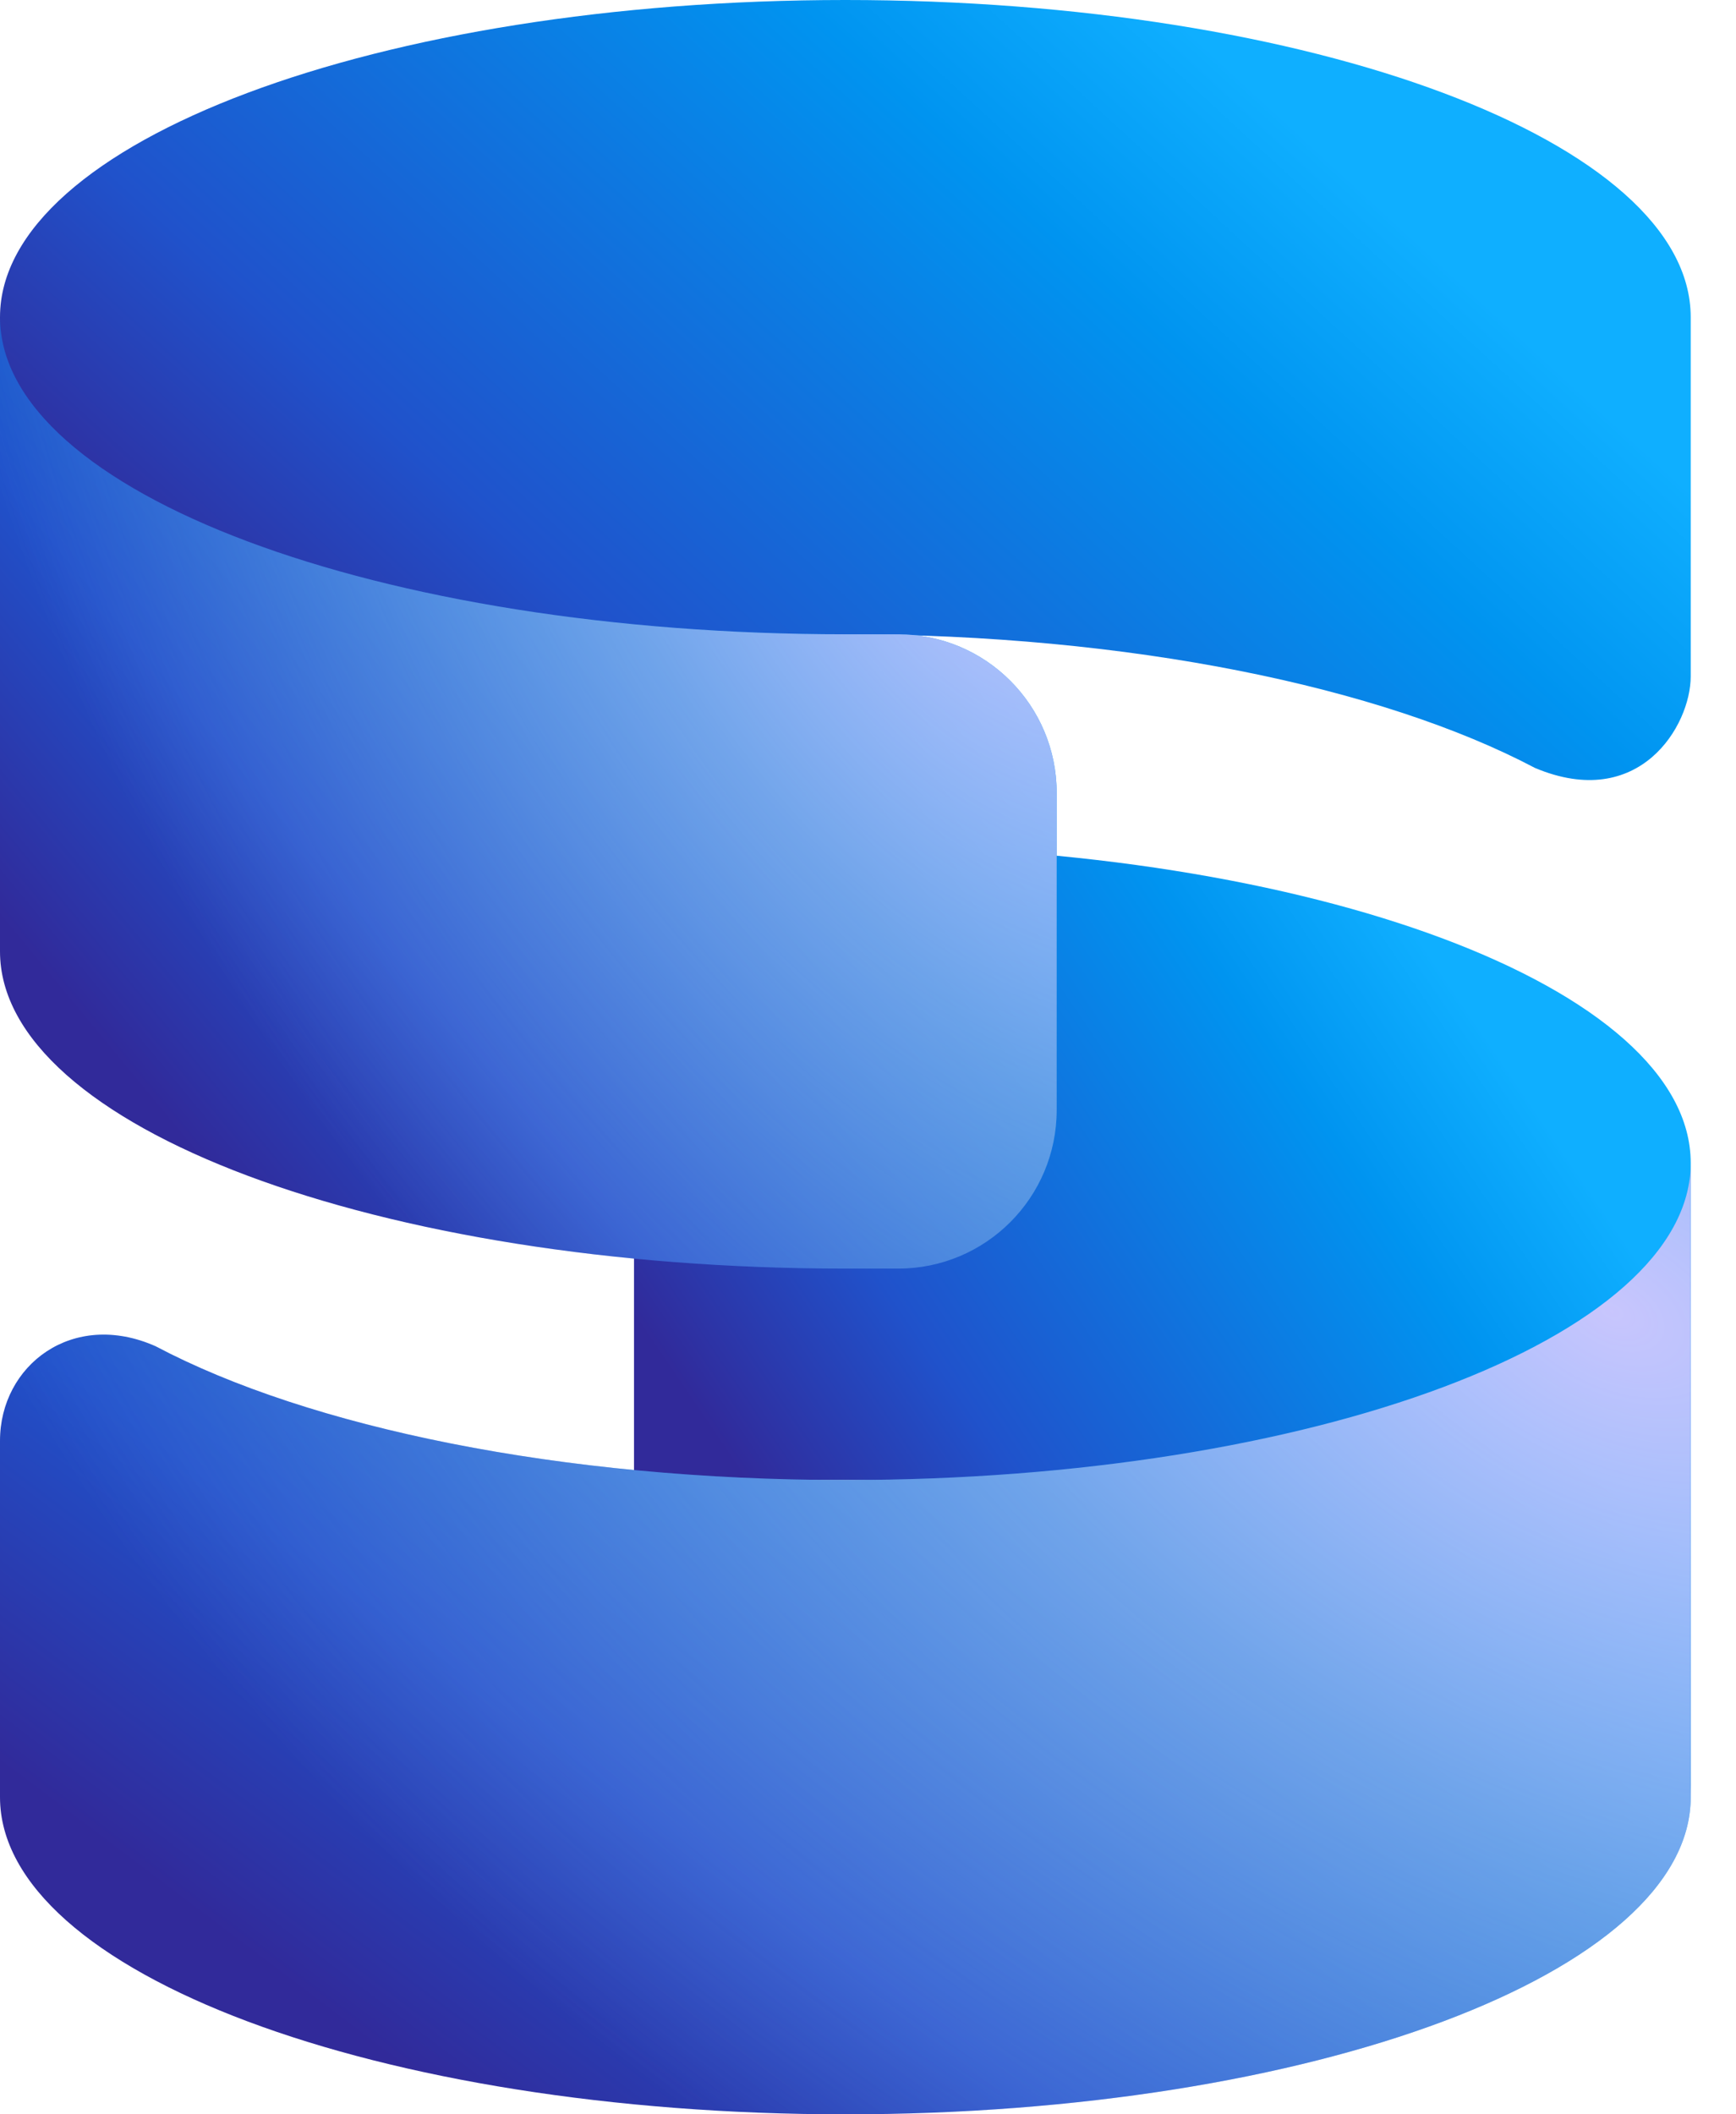
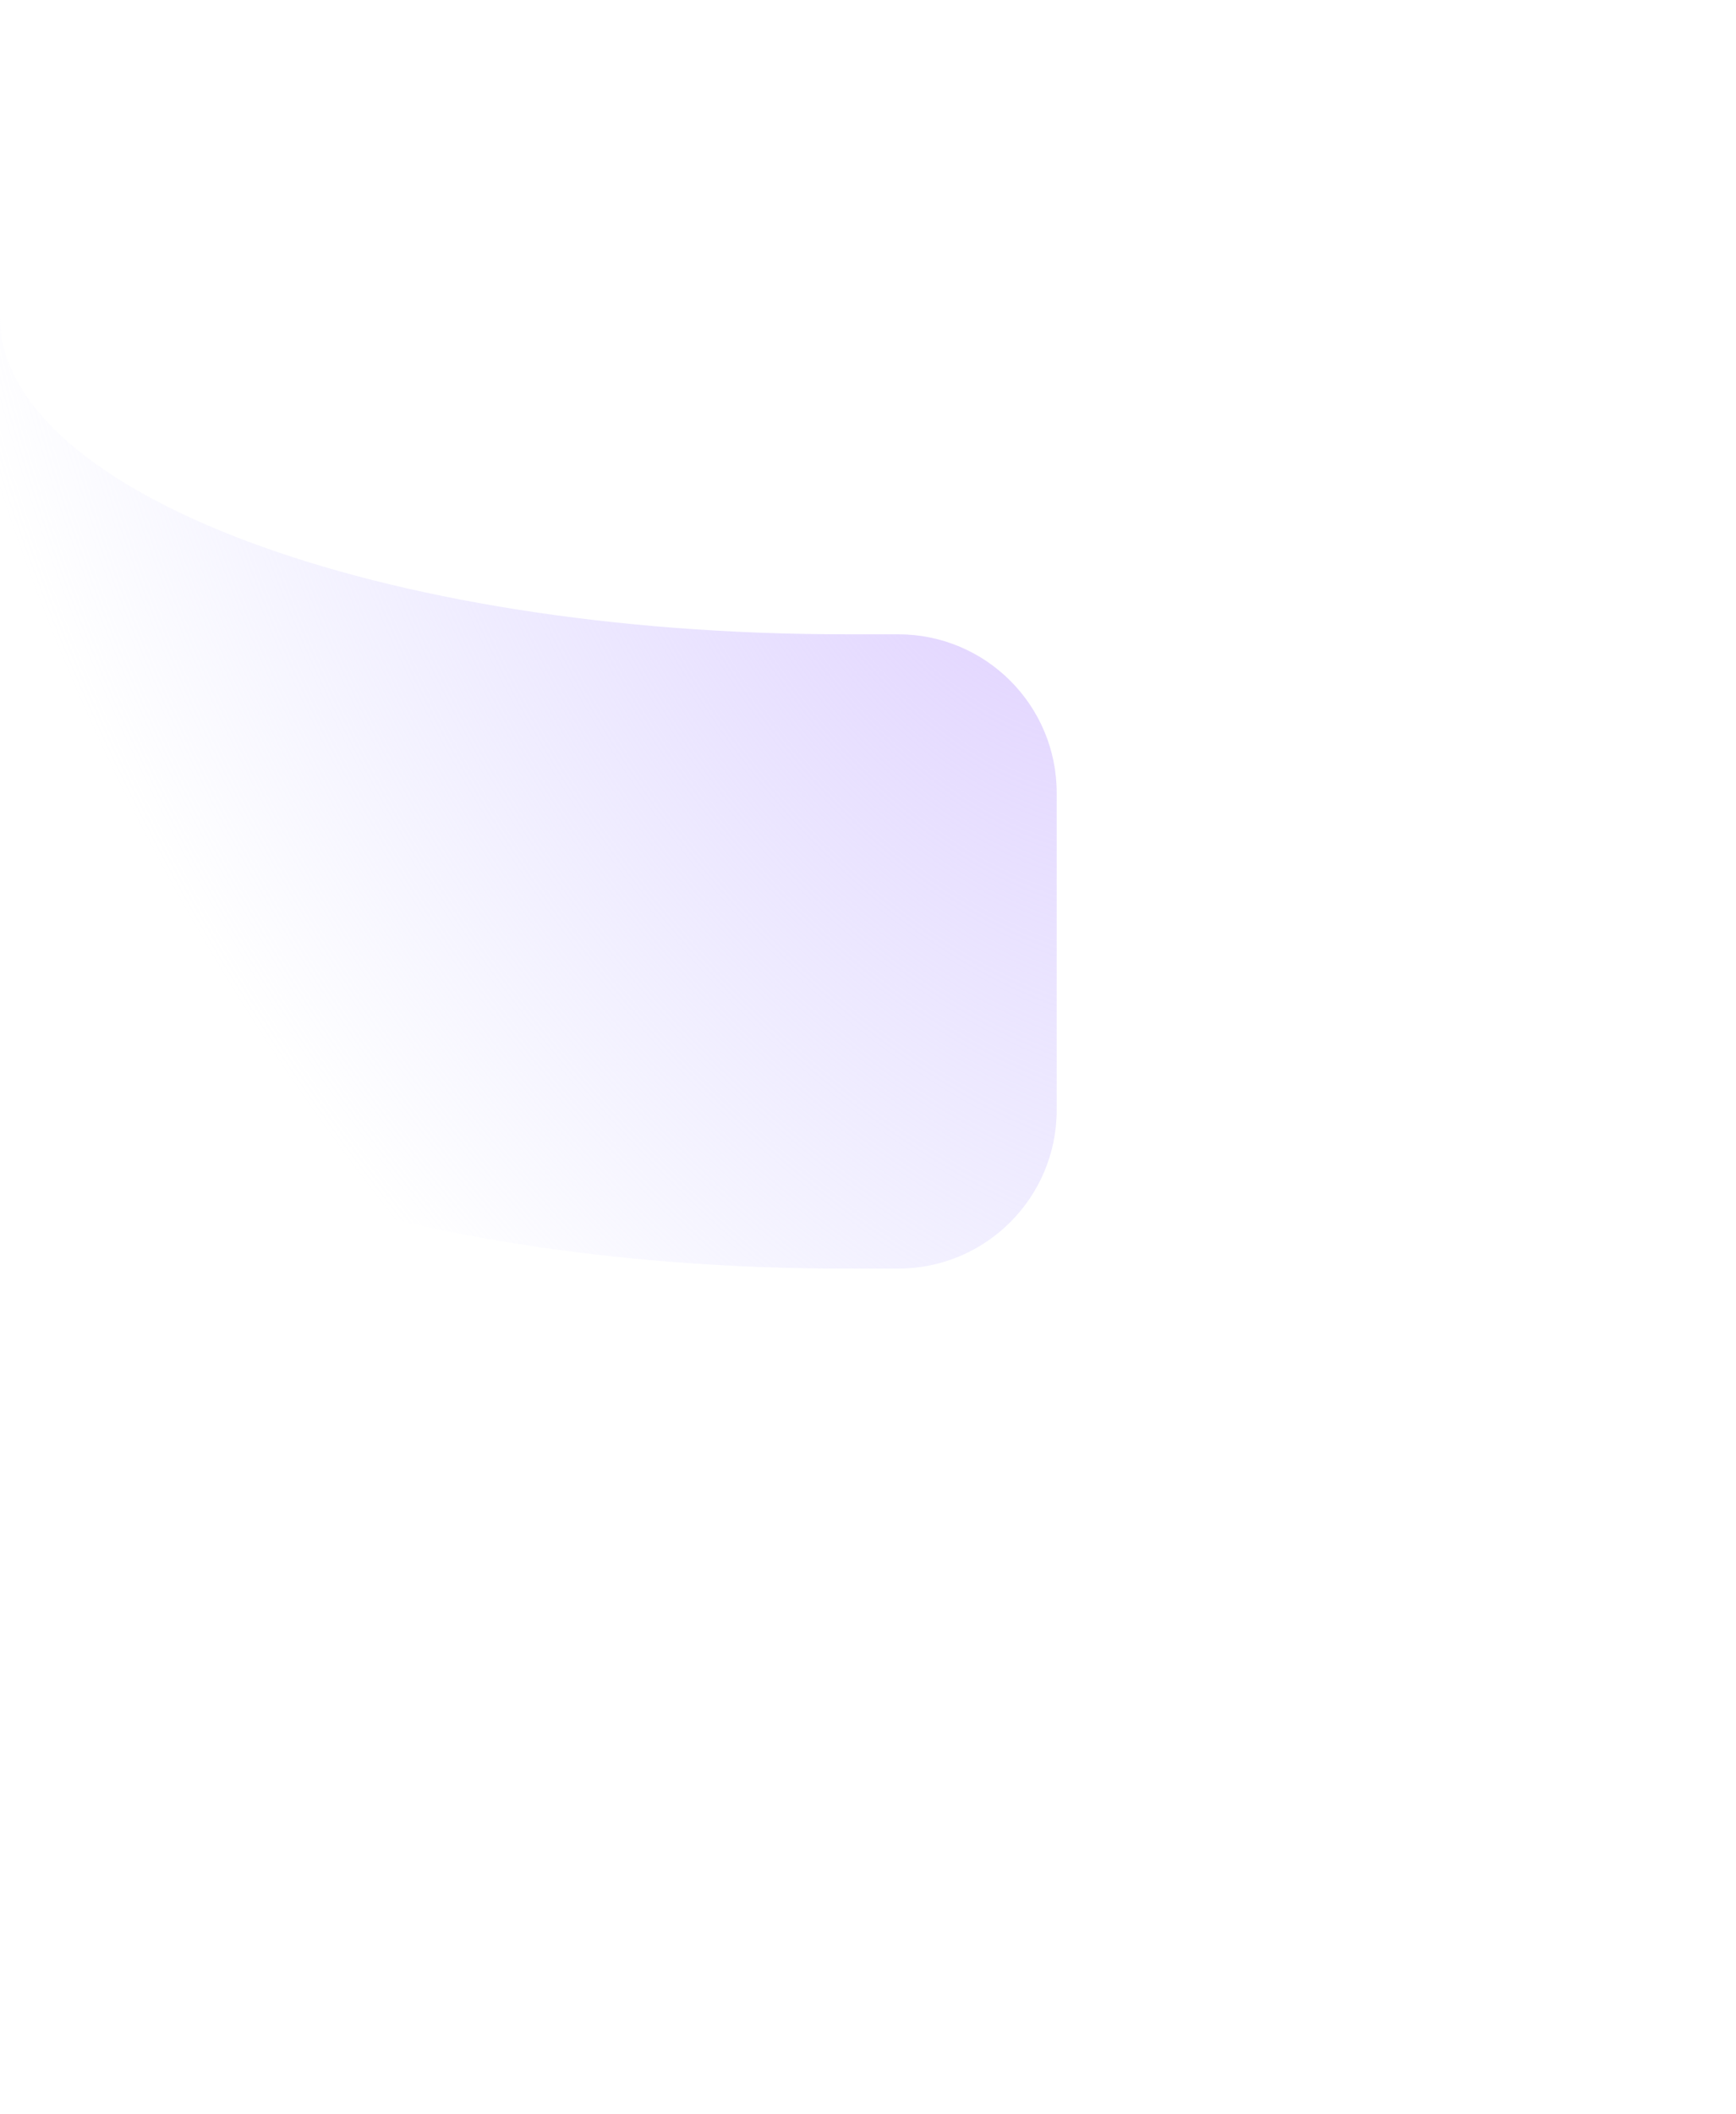
<svg xmlns="http://www.w3.org/2000/svg" width="23" height="28" viewBox="0 0 23 28" fill="none">
-   <path d="M11.2 19.6C17.385 19.6 22.4 21.48 22.4 23.8V15.4C22.4 13.08 17.385 11.2 11.2 11.2H8.4V19.6H11.2Z" fill="url(#paint0_linear_22_39)" />
-   <path d="M22.4 15.4C22.4 17.72 17.386 19.6 11.2 19.6C7.428 19.6 4.091 18.901 2.061 17.828C0.962 17.341 0 18.08 0 19.08V23.8C0 26.119 5.014 28 11.2 28C17.386 28 22.4 26.119 22.4 23.8V15.4Z" fill="url(#paint1_linear_22_39)" />
-   <path d="M22.4 15.4C22.4 17.72 17.386 19.6 11.2 19.6C7.428 19.6 4.091 18.901 2.061 17.828C0.962 17.341 0 18.08 0 19.08V23.8C0 26.119 5.014 28 11.2 28C17.386 28 22.4 26.119 22.4 23.8V15.4Z" fill="url(#paint2_radial_22_39)" />
-   <path d="M11.2 0C17.386 0 22.4 1.88 22.4 4.2V8.958C22.4 9.609 21.722 10.752 20.337 10.17C18.307 9.099 14.971 8.4 11.2 8.4C5.014 8.4 0 10.28 0 12.6V4.2C0 1.88 5.014 0 11.2 0Z" fill="url(#paint3_linear_22_39)" />
-   <path d="M11.2 8.4C5.014 8.4 0 6.52 0 4.2V12.6C0 14.92 5.014 16.8 11.2 16.8H11.9C13.06 16.8 14 15.86 14 14.7V10.5C14 9.34 13.06 8.4 11.9 8.4H11.2Z" fill="url(#paint4_linear_22_39)" />
-   <path d="M11.2 8.4C5.014 8.4 0 6.52 0 4.2V12.6C0 14.92 5.014 16.8 11.2 16.8H11.9C13.06 16.8 14 15.86 14 14.7V10.5C14 9.34 13.06 8.4 11.9 8.4H11.2Z" fill="url(#paint5_radial_22_39)" />
+   <path d="M11.2 8.4C5.014 8.4 0 6.52 0 4.2V12.6C0 14.92 5.014 16.8 11.2 16.8H11.9C13.06 16.8 14 15.86 14 14.7V10.5C14 9.34 13.06 8.4 11.9 8.4Z" fill="url(#paint5_radial_22_39)" />
  <defs>
    <linearGradient id="paint0_linear_22_39" x1="18.462" y1="11.9" x2="6.083" y2="20.323" gradientUnits="userSpaceOnUse">
      <stop stop-color="#0FAFFF" />
      <stop offset="0.163" stop-color="#0094F0" />
      <stop offset="0.564" stop-color="#2052CB" />
      <stop offset="0.764" stop-color="#312A9A" />
    </linearGradient>
    <linearGradient id="paint1_linear_22_39" x1="15.68" y1="15.4" x2="4.225" y2="30.581" gradientUnits="userSpaceOnUse">
      <stop stop-color="#0094F0" />
      <stop offset="0.243" stop-color="#0078D4" />
      <stop offset="0.584" stop-color="#2052CB" />
      <stop offset="0.831" stop-color="#312A9A" />
    </linearGradient>
    <radialGradient id="paint2_radial_22_39" cx="0" cy="0" r="1" gradientTransform="matrix(-16.8 6.3 -16.135 -16.807 21.28 17.5)" gradientUnits="userSpaceOnUse">
      <stop stop-color="#DECBFF" stop-opacity="0.9" />
      <stop offset="1" stop-color="#D1D1FF" stop-opacity="0" />
    </radialGradient>
    <linearGradient id="paint3_linear_22_39" x1="16.1" y1="0.7" x2="2.841" y2="15.137" gradientUnits="userSpaceOnUse">
      <stop stop-color="#0FAFFF" />
      <stop offset="0.163" stop-color="#0094F0" />
      <stop offset="0.564" stop-color="#2052CB" />
      <stop offset="0.764" stop-color="#312A9A" />
    </linearGradient>
    <linearGradient id="paint4_linear_22_39" x1="9.8" y1="4.2" x2="-1.904" y2="13.895" gradientUnits="userSpaceOnUse">
      <stop stop-color="#0094F0" />
      <stop offset="0.243" stop-color="#0078D4" />
      <stop offset="0.584" stop-color="#2052CB" />
      <stop offset="0.831" stop-color="#312A9A" />
    </linearGradient>
    <radialGradient id="paint5_radial_22_39" cx="0" cy="0" r="1" gradientUnits="userSpaceOnUse" gradientTransform="translate(13.3 6.3) rotate(149.036) scale(12.245 19.6)">
      <stop stop-color="#DECBFF" stop-opacity="0.9" />
      <stop offset="1" stop-color="#D1D1FF" stop-opacity="0" />
    </radialGradient>
  </defs>
</svg>